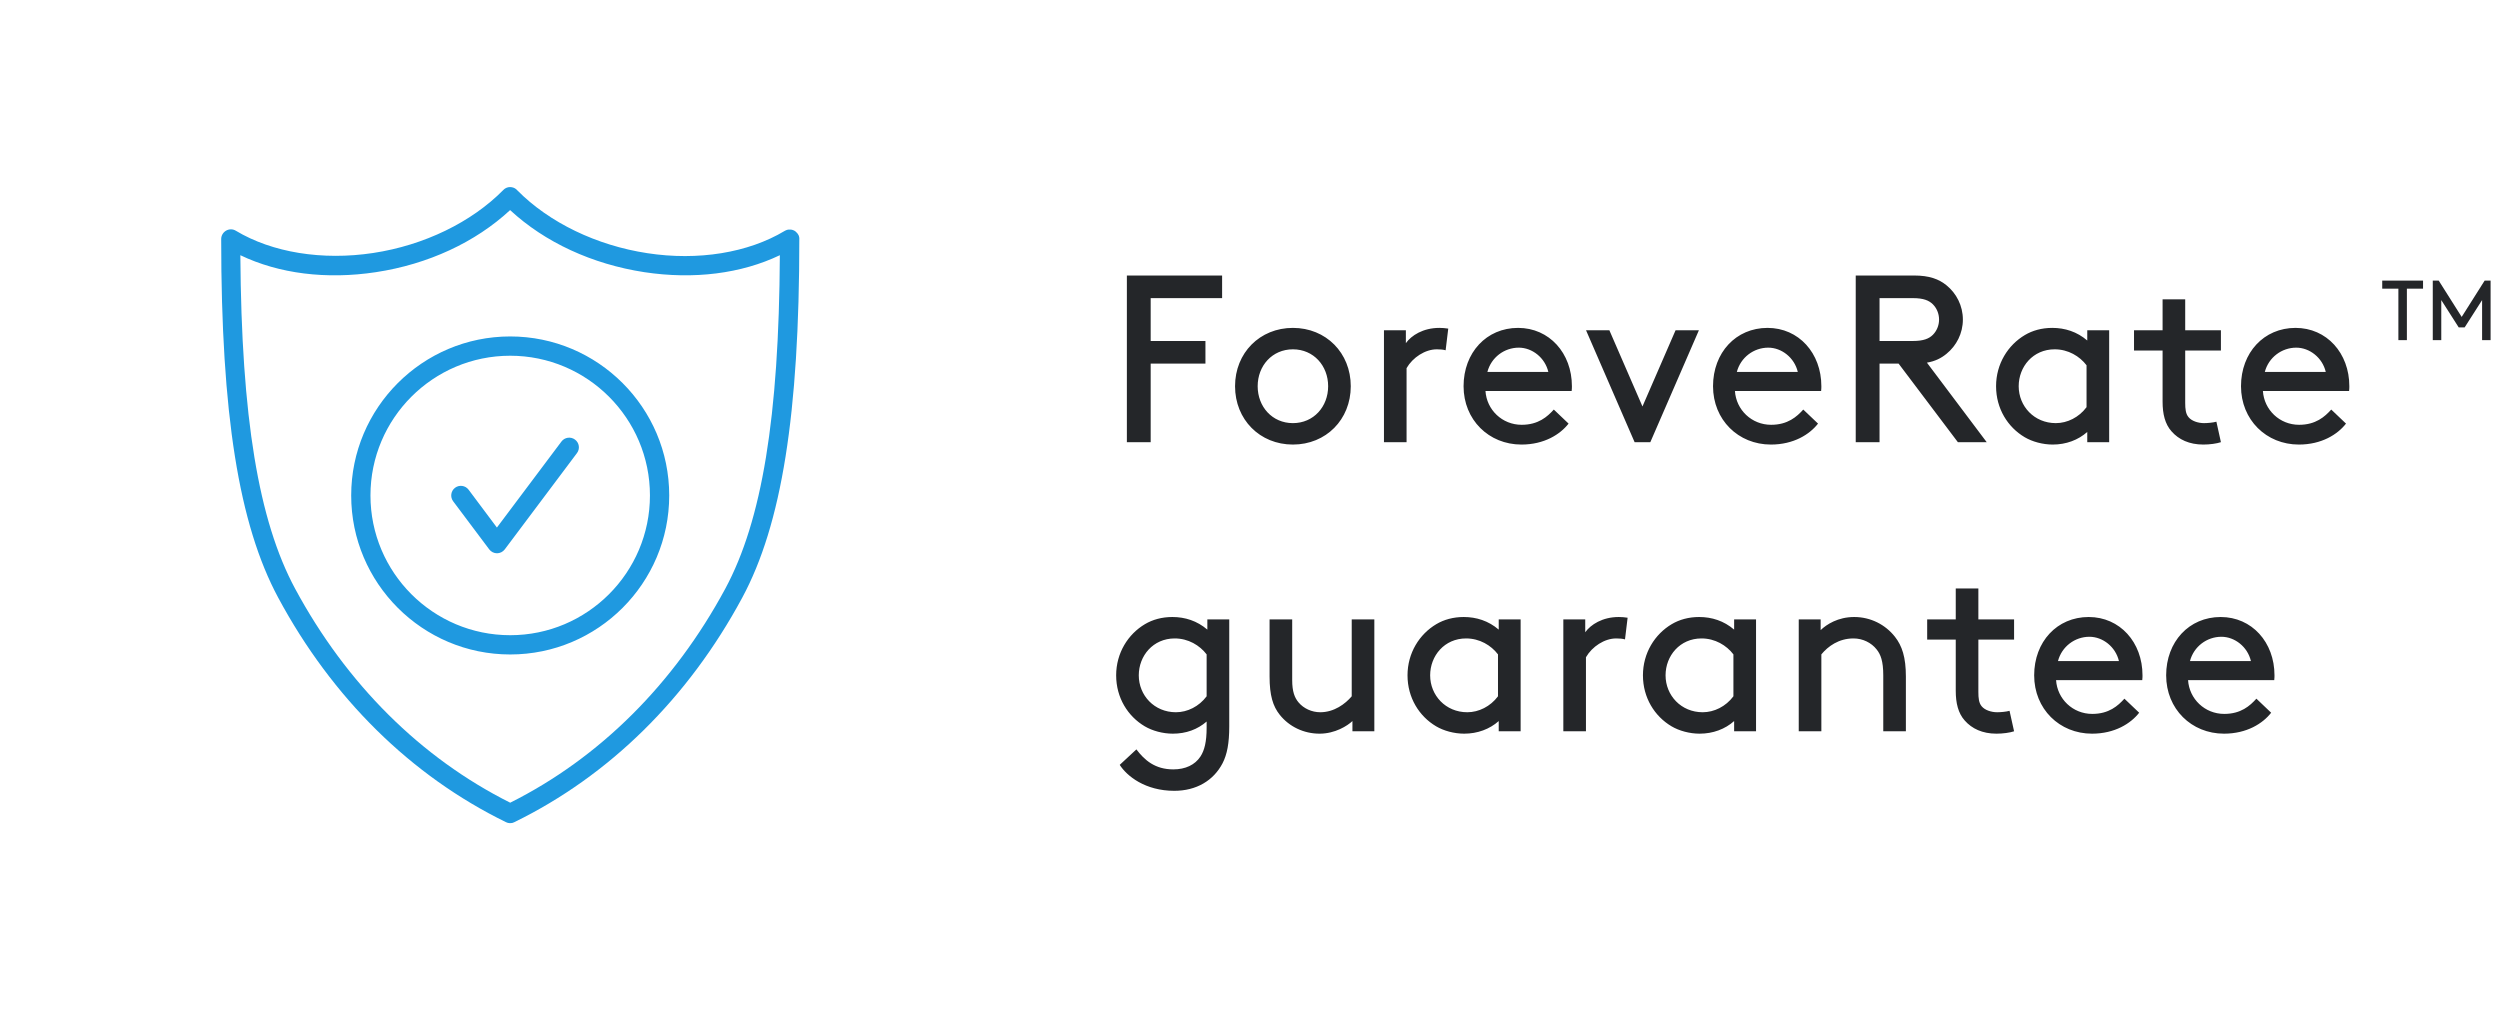
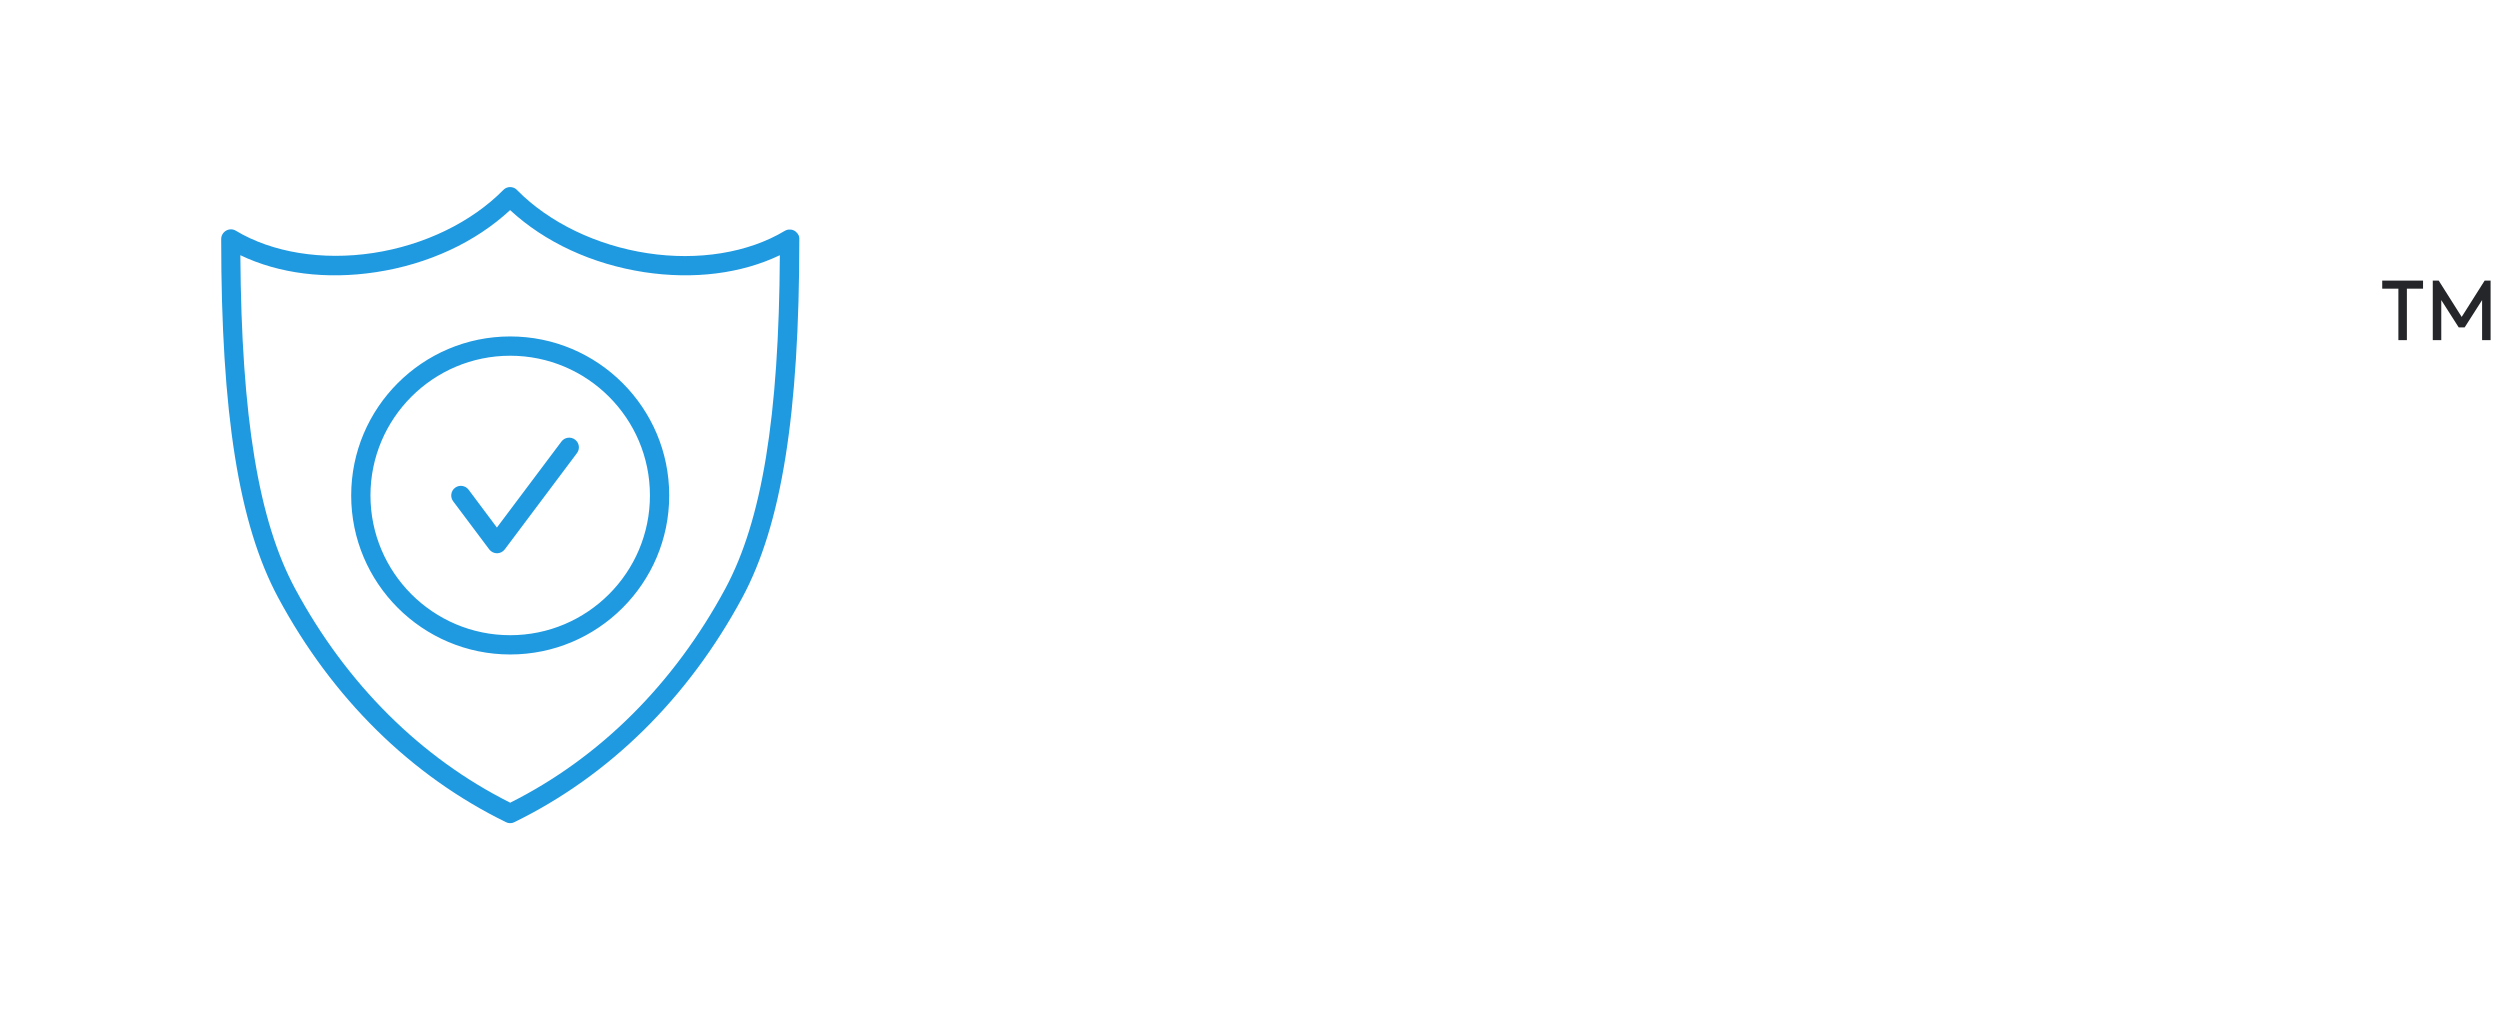
<svg xmlns="http://www.w3.org/2000/svg" width="147px" height="60px" viewBox="0 0 147 60" version="1.1">
  <title>foreverate</title>
  <g id="Compare-page" stroke="none" stroke-width="1" fill="none" fill-rule="evenodd">
    <g id="health-ADT7-compare" transform="translate(-381, -424)">
      <g id="foreverate" transform="translate(381, 424)">
        <g id="Group-48-Copy" transform="translate(65, 13)" fill="#242629" fill-rule="nonzero">
-           <path d="M2.66,13 L2.66,8.38 L5.88,8.38 L5.88,7.05 L2.66,7.05 L2.66,4.53 L6.86,4.53 L6.86,3.2 L1.26,3.2 L1.26,13 L2.66,13 Z M11.023,13.14 C12.969,13.14 14.425,11.67 14.425,9.71 C14.425,7.75 12.969,6.28 11.023,6.28 C9.077,6.28 7.621,7.75 7.621,9.71 C7.621,11.67 9.077,13.14 11.023,13.14 Z M11.023,11.88 C9.805,11.88 8.951,10.914 8.951,9.71 C8.951,8.506 9.805,7.54 11.023,7.54 C12.241,7.54 13.095,8.506 13.095,9.71 C13.095,10.914 12.241,11.88 11.023,11.88 Z M17.706,13 L17.706,8.646 C18.07,8.016 18.799,7.54 19.485,7.54 C19.695,7.54 19.849,7.554 20.003,7.596 L20.157,6.322 C20.003,6.294 19.779,6.28 19.639,6.28 C18.672,6.28 17.986,6.728 17.665,7.176 L17.665,6.42 L16.377,6.42 L16.377,13 L17.706,13 Z M24.46,13.14 C25.804,13.14 26.742,12.538 27.232,11.908 L26.364,11.082 C25.986,11.502 25.454,11.978 24.474,11.978 C23.326,11.978 22.416,11.096 22.346,9.99 L27.414,9.99 C27.428,9.864 27.428,9.766 27.428,9.71 C27.428,7.764 26.098,6.28 24.264,6.28 C22.402,6.28 21.058,7.736 21.058,9.71 C21.058,11.684 22.542,13.14 24.46,13.14 Z M26.042,8.87 L22.458,8.87 C22.682,8.016 23.452,7.442 24.306,7.442 C25.09,7.442 25.846,8.03 26.042,8.87 Z M32.039,13 L34.895,6.42 L33.523,6.42 L31.577,10.9 L29.631,6.42 L28.259,6.42 L31.115,13 L32.039,13 Z M39.128,13.14 C40.472,13.14 41.41,12.538 41.9,11.908 L41.032,11.082 C40.654,11.502 40.122,11.978 39.142,11.978 C37.994,11.978 37.084,11.096 37.014,9.99 L42.082,9.99 C42.096,9.864 42.096,9.766 42.096,9.71 C42.096,7.764 40.766,6.28 38.932,6.28 C37.07,6.28 35.726,7.736 35.726,9.71 C35.726,11.684 37.21,13.14 39.128,13.14 Z M40.71,8.87 L37.126,8.87 C37.35,8.016 38.12,7.442 38.974,7.442 C39.758,7.442 40.514,8.03 40.71,8.87 Z M45.517,13 L45.517,8.38 L46.638,8.38 L50.123,13 L51.818,13 L48.303,8.324 C48.794,8.24 49.144,8.058 49.452,7.806 C50.039,7.33 50.417,6.602 50.417,5.79 C50.417,4.978 50.039,4.25 49.452,3.774 C49.004,3.41 48.444,3.2 47.547,3.2 L44.117,3.2 L44.117,13 L45.517,13 Z M47.477,7.05 L45.517,7.05 L45.517,4.53 L47.477,4.53 C48.108,4.53 48.429,4.67 48.654,4.894 C48.877,5.118 49.017,5.44 49.017,5.79 C49.017,6.14 48.877,6.462 48.654,6.686 C48.429,6.91 48.108,7.05 47.477,7.05 Z M55.701,13.14 C56.485,13.14 57.199,12.874 57.731,12.398 L57.731,13 L59.019,13 L59.019,6.42 L57.731,6.42 L57.731,7.022 C57.129,6.504 56.415,6.28 55.673,6.28 C55.057,6.28 54.511,6.434 54.063,6.7 C53.069,7.288 52.369,8.394 52.369,9.71 C52.369,11.026 53.055,12.118 54.049,12.706 C54.497,12.972 55.113,13.14 55.701,13.14 Z M55.883,11.88 C54.609,11.88 53.699,10.886 53.699,9.71 C53.699,8.562 54.539,7.54 55.813,7.54 C56.611,7.54 57.283,7.946 57.689,8.478 L57.689,10.942 C57.241,11.544 56.555,11.88 55.883,11.88 Z M64.554,13.14 C64.932,13.14 65.338,13.084 65.59,13 L65.324,11.796 C65.128,11.852 64.792,11.88 64.596,11.88 C64.246,11.88 63.868,11.754 63.686,11.53 C63.518,11.334 63.49,11.04 63.49,10.69 L63.49,7.61 L65.59,7.61 L65.59,6.42 L63.49,6.42 L63.49,4.6 L62.16,4.6 L62.16,6.42 L60.48,6.42 L60.48,7.61 L62.16,7.61 L62.16,10.62 C62.16,11.334 62.3,11.936 62.692,12.37 C63.112,12.846 63.728,13.14 64.554,13.14 Z M70.173,13.14 C71.517,13.14 72.455,12.538 72.945,11.908 L72.077,11.082 C71.699,11.502 71.167,11.978 70.187,11.978 C69.039,11.978 68.129,11.096 68.059,9.99 L73.127,9.99 C73.141,9.864 73.141,9.766 73.141,9.71 C73.141,7.764 71.811,6.28 69.977,6.28 C68.115,6.28 66.771,7.736 66.771,9.71 C66.771,11.684 68.255,13.14 70.173,13.14 Z M71.755,8.87 L68.171,8.87 C68.395,8.016 69.165,7.442 70.019,7.442 C70.803,7.442 71.559,8.03 71.755,8.87 Z M4.046,33.5 C5.348,33.5 6.356,32.898 6.888,31.876 C7.154,31.358 7.28,30.7 7.28,29.72 L7.28,23.42 L5.992,23.42 L5.992,24.022 C5.39,23.504 4.676,23.28 3.934,23.28 C3.318,23.28 2.772,23.434 2.324,23.7 C1.33,24.288 0.63,25.394 0.63,26.71 C0.63,28.026 1.316,29.118 2.31,29.706 C2.758,29.972 3.374,30.14 3.962,30.14 C4.746,30.14 5.418,29.888 5.95,29.426 L5.95,29.79 C5.95,30.616 5.824,31.12 5.586,31.484 C5.264,31.974 4.704,32.24 3.99,32.24 C2.912,32.24 2.296,31.694 1.82,31.064 L0.84,31.974 C1.26,32.632 2.338,33.5 4.046,33.5 Z M4.144,28.88 C2.87,28.88 1.96,27.886 1.96,26.71 C1.96,25.562 2.8,24.54 4.074,24.54 C4.872,24.54 5.544,24.946 5.95,25.478 L5.95,27.942 C5.502,28.544 4.816,28.88 4.144,28.88 Z M12.591,30.14 C13.501,30.14 14.229,29.678 14.523,29.398 L14.523,30 L15.811,30 L15.811,23.42 L14.481,23.42 L14.481,27.942 C14.103,28.39 13.445,28.88 12.633,28.88 C12.129,28.88 11.653,28.656 11.359,28.306 C11.121,28.026 10.981,27.662 10.981,26.99 L10.981,23.42 L9.651,23.42 L9.651,26.78 C9.651,27.886 9.847,28.53 10.253,29.034 C10.799,29.72 11.653,30.14 12.591,30.14 Z M21.095,30.14 C21.878,30.14 22.593,29.874 23.125,29.398 L23.125,30 L24.413,30 L24.413,23.42 L23.125,23.42 L23.125,24.022 C22.523,23.504 21.808,23.28 21.067,23.28 C20.451,23.28 19.904,23.434 19.456,23.7 C18.462,24.288 17.762,25.394 17.762,26.71 C17.762,28.026 18.448,29.118 19.442,29.706 C19.89,29.972 20.506,30.14 21.095,30.14 Z M21.276,28.88 C20.003,28.88 19.093,27.886 19.093,26.71 C19.093,25.562 19.933,24.54 21.206,24.54 C22.005,24.54 22.677,24.946 23.082,25.478 L23.082,27.942 C22.634,28.544 21.948,28.88 21.276,28.88 Z M28.254,30 L28.254,25.646 C28.618,25.016 29.346,24.54 30.032,24.54 C30.242,24.54 30.396,24.554 30.55,24.596 L30.704,23.322 C30.55,23.294 30.326,23.28 30.186,23.28 C29.22,23.28 28.534,23.728 28.212,24.176 L28.212,23.42 L26.924,23.42 L26.924,30 L28.254,30 Z M34.937,30.14 C35.721,30.14 36.435,29.874 36.967,29.398 L36.967,30 L38.255,30 L38.255,23.42 L36.967,23.42 L36.967,24.022 C36.365,23.504 35.651,23.28 34.909,23.28 C34.293,23.28 33.747,23.434 33.299,23.7 C32.305,24.288 31.605,25.394 31.605,26.71 C31.605,28.026 32.291,29.118 33.285,29.706 C33.733,29.972 34.349,30.14 34.937,30.14 Z M35.119,28.88 C33.845,28.88 32.935,27.886 32.935,26.71 C32.935,25.562 33.775,24.54 35.049,24.54 C35.847,24.54 36.519,24.946 36.925,25.478 L36.925,27.942 C36.477,28.544 35.791,28.88 35.119,28.88 Z M42.096,30 L42.096,25.478 C42.488,25.002 43.118,24.54 43.986,24.54 C44.532,24.54 45.036,24.792 45.344,25.184 C45.582,25.478 45.736,25.87 45.736,26.71 L45.736,30 L47.066,30 L47.066,26.78 C47.066,25.646 46.842,24.974 46.422,24.442 C45.862,23.728 44.994,23.28 44.028,23.28 C43.076,23.28 42.404,23.714 42.054,24.05 L42.054,23.42 L40.766,23.42 L40.766,30 L42.096,30 Z M52.392,30.14 C52.77,30.14 53.175,30.084 53.428,30 L53.161,28.796 C52.965,28.852 52.63,28.88 52.434,28.88 C52.084,28.88 51.706,28.754 51.523,28.53 C51.355,28.334 51.328,28.04 51.328,27.69 L51.328,24.61 L53.428,24.61 L53.428,23.42 L51.328,23.42 L51.328,21.6 L49.998,21.6 L49.998,23.42 L48.318,23.42 L48.318,24.61 L49.998,24.61 L49.998,27.62 C49.998,28.334 50.138,28.936 50.529,29.37 C50.95,29.846 51.566,30.14 52.392,30.14 Z M58.011,30.14 C59.355,30.14 60.293,29.538 60.783,28.908 L59.915,28.082 C59.537,28.502 59.005,28.978 58.025,28.978 C56.877,28.978 55.967,28.096 55.897,26.99 L60.965,26.99 C60.979,26.864 60.979,26.766 60.979,26.71 C60.979,24.764 59.649,23.28 57.815,23.28 C55.953,23.28 54.609,24.736 54.609,26.71 C54.609,28.684 56.093,30.14 58.011,30.14 Z M59.593,25.87 L56.009,25.87 C56.233,25.016 57.003,24.442 57.857,24.442 C58.641,24.442 59.397,25.03 59.593,25.87 Z M65.772,30.14 C67.116,30.14 68.054,29.538 68.544,28.908 L67.676,28.082 C67.298,28.502 66.766,28.978 65.786,28.978 C64.638,28.978 63.728,28.096 63.658,26.99 L68.726,26.99 C68.74,26.864 68.74,26.766 68.74,26.71 C68.74,24.764 67.41,23.28 65.576,23.28 C63.714,23.28 62.37,24.736 62.37,26.71 C62.37,28.684 63.854,30.14 65.772,30.14 Z M67.354,25.87 L63.77,25.87 C63.994,25.016 64.764,24.442 65.618,24.442 C66.402,24.442 67.158,25.03 67.354,25.87 Z" id="ForeveRateguarantee" />
          <path d="M76.525,7 L76.525,3.975 L77.475,3.975 L77.475,3.5 L75.075,3.5 L75.075,3.975 L76.025,3.975 L76.025,7 L76.525,7 Z M78.547,7 L78.547,4.645 L79.572,6.25 L79.922,6.25 L80.947,4.645 L80.947,7 L81.447,7 L81.447,3.5 L81.097,3.5 L79.747,5.635 L78.397,3.5 L78.047,3.5 L78.047,7 L78.547,7 Z" id="TM" />
        </g>
        <rect id="Rectangle" x="0" y="0" width="60" height="60" />
        <path d="M29.994,11 L30.094,11.009 C30.223,11.031 30.338,11.097 30.419,11.193 C32.295,13.091 35.083,14.434 38.064,14.887 C41.05,15.346 43.997,14.865 46.139,13.578 L46.139,13.578 L46.15,13.573 C46.161,13.567 46.167,13.567 46.173,13.561 C46.178,13.556 46.19,13.556 46.195,13.55 C46.201,13.544 46.212,13.544 46.218,13.539 C46.229,13.533 46.241,13.533 46.252,13.527 C46.258,13.522 46.269,13.516 46.28,13.516 C46.286,13.516 46.297,13.51 46.309,13.51 C46.32,13.505 46.326,13.505 46.331,13.505 L46.331,13.505 L46.365,13.499 L46.365,13.499 L46.501,13.499 L46.501,13.499 L46.535,13.505 C46.547,13.505 46.552,13.51 46.558,13.51 C46.564,13.51 46.575,13.516 46.586,13.516 C46.592,13.516 46.598,13.522 46.603,13.522 C46.62,13.527 46.632,13.533 46.649,13.539 C46.654,13.539 46.66,13.539 46.666,13.544 C46.677,13.544 46.683,13.55 46.694,13.556 C46.7,13.561 46.705,13.561 46.711,13.567 C46.722,13.573 46.728,13.578 46.739,13.584 C46.745,13.59 46.751,13.59 46.756,13.595 L46.756,13.595 L46.785,13.618 L46.785,13.618 L46.836,13.669 C46.847,13.675 46.853,13.686 46.864,13.697 C46.87,13.697 46.87,13.703 46.875,13.709 C46.887,13.72 46.892,13.726 46.898,13.737 C46.904,13.743 46.904,13.748 46.909,13.754 C46.915,13.765 46.921,13.771 46.926,13.782 C46.932,13.788 46.932,13.794 46.938,13.799 C46.949,13.811 46.955,13.828 46.96,13.839 C46.96,13.845 46.966,13.85 46.966,13.856 C46.972,13.862 46.972,13.873 46.977,13.884 C46.977,13.896 46.983,13.901 46.983,13.907 C46.983,13.918 46.989,13.924 46.989,13.935 C46.994,13.947 46.994,13.952 46.994,13.958 L46.994,13.958 L47,13.998 L47,13.998 L47,14.054 C47,24.339 45.963,30.845 43.64,35.151 C40.461,41.05 35.831,45.612 30.244,48.343 C30.238,48.343 30.232,48.349 30.227,48.349 L30.227,48.349 L30.215,48.355 C30.198,48.366 30.181,48.372 30.159,48.377 C30.159,48.383 30.153,48.383 30.147,48.383 L30.147,48.383 L30.085,48.394 L30.085,48.394 L30.074,48.394 C30.051,48.4 30.023,48.4 30,48.4 L29.963,48.399 L29.963,48.399 L29.926,48.394 L29.926,48.394 L29.915,48.394 C29.892,48.394 29.875,48.389 29.853,48.383 C29.847,48.377 29.847,48.377 29.841,48.377 C29.819,48.372 29.796,48.36 29.779,48.355 L29.779,48.355 L29.768,48.349 C29.762,48.349 29.756,48.349 29.751,48.343 C24.163,45.612 19.534,41.05 16.36,35.146 C14.043,30.839 13.006,24.334 13.006,14.054 C13.006,13.85 13.119,13.663 13.295,13.561 C13.476,13.459 13.691,13.459 13.867,13.567 C16.009,14.853 18.956,15.329 21.942,14.876 C24.934,14.423 27.728,13.068 29.603,11.164 C29.62,11.142 29.643,11.125 29.666,11.108 L29.666,11.108 L29.686,11.096 L29.686,11.096 L29.711,11.079 L29.711,11.079 L29.796,11.036 C29.855,11.013 29.921,11 29.989,11 L29.989,11 L29.994,11 Z M29.994,12.354 C27.954,14.247 25.172,15.539 22.101,16.004 C19.188,16.446 16.4,16.094 14.133,15.006 C14.196,24.543 15.199,30.612 17.352,34.613 C20.372,40.217 24.741,44.564 30,47.199 C35.259,44.564 39.628,40.217 42.648,34.613 C44.801,30.612 45.804,24.538 45.855,15.006 C43.589,16.089 40.801,16.446 37.888,16.004 C34.817,15.533 32.04,14.247 29.994,12.354 Z M30,19.783 C35.157,19.783 39.35,23.977 39.35,29.133 C39.35,34.29 35.157,38.483 30,38.483 C24.843,38.483 20.65,34.29 20.65,29.133 C20.65,23.977 24.843,19.783 30,19.783 Z M30,20.917 C25.467,20.917 21.783,24.6 21.783,29.133 C21.783,33.667 25.467,37.35 30,37.35 C34.533,37.35 38.217,33.667 38.217,29.133 C38.217,24.6 34.533,20.917 30,20.917 Z M33.015,25.96 C33.202,25.711 33.559,25.66 33.808,25.847 C34.063,26.034 34.114,26.391 33.927,26.64 L33.927,26.64 L29.677,32.307 C29.569,32.448 29.399,32.533 29.224,32.533 C29.048,32.533 28.878,32.448 28.77,32.307 L28.77,32.307 L26.645,29.473 C26.458,29.224 26.509,28.867 26.759,28.68 C27.008,28.493 27.365,28.544 27.552,28.793 L27.552,28.793 L29.218,31.02 Z" id="Combined-Shape" fill="#1F99E0" />
      </g>
    </g>
  </g>
</svg>